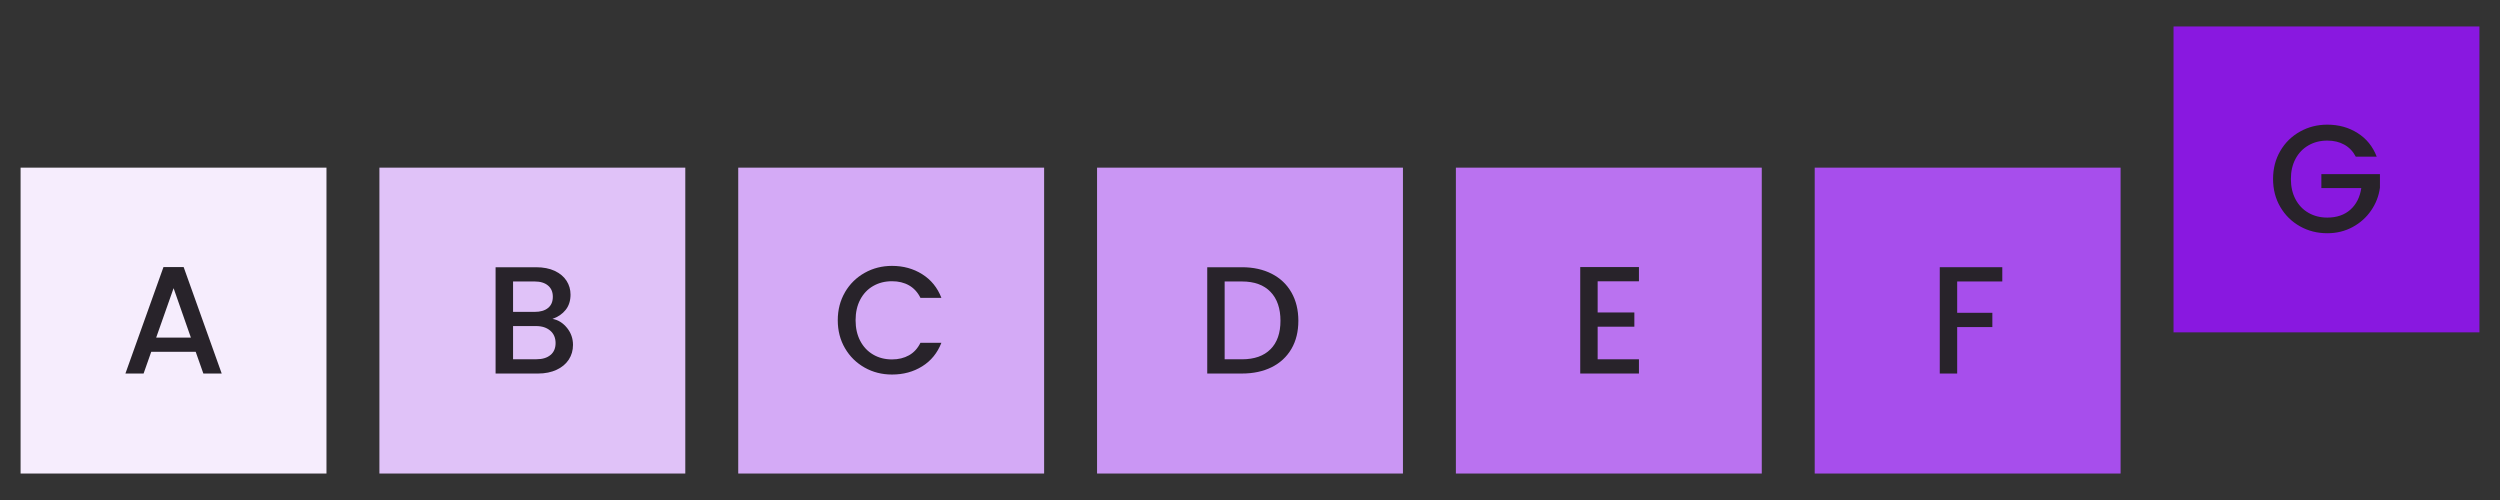
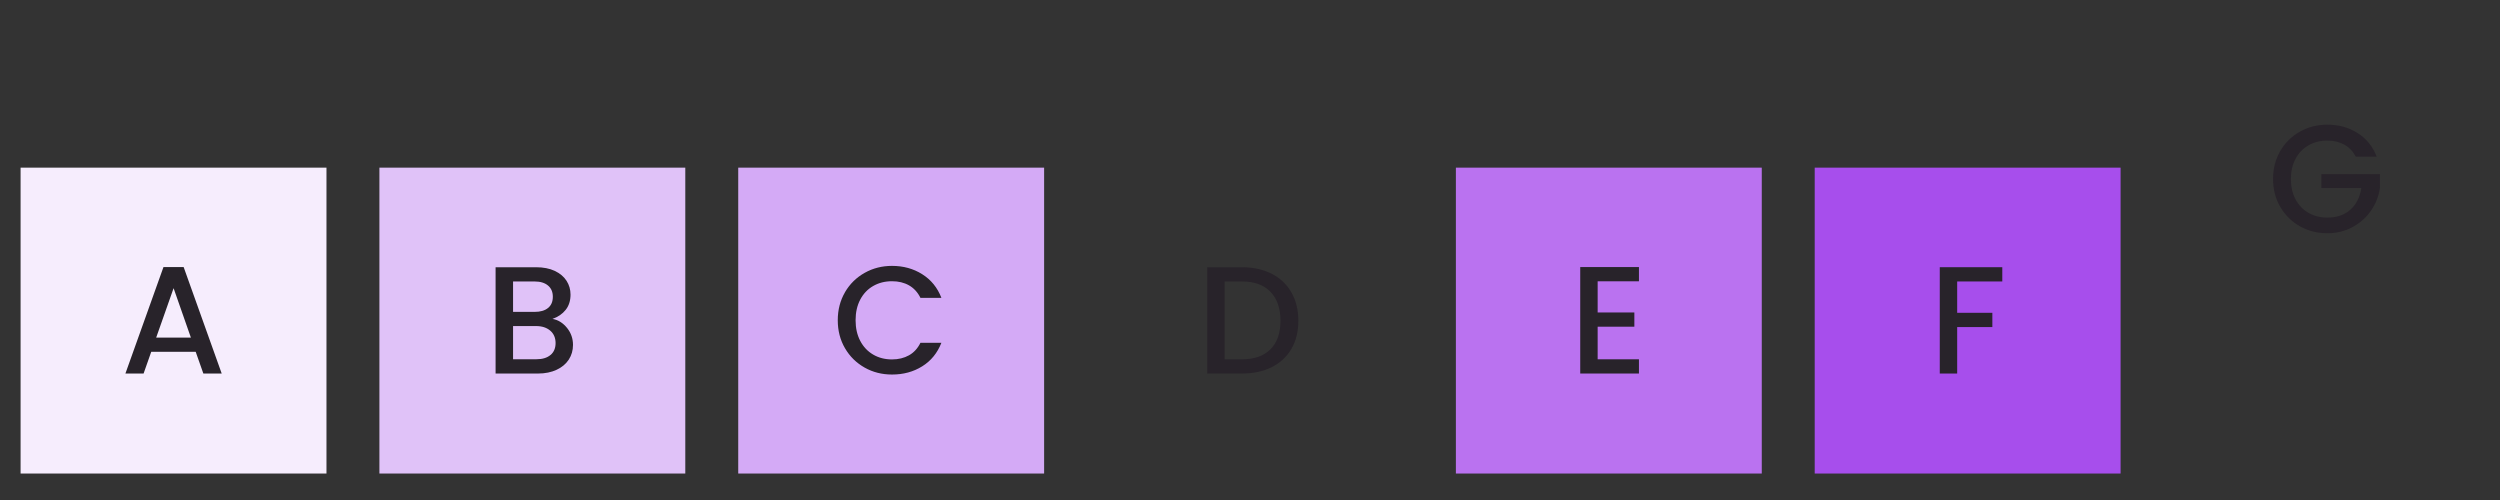
<svg xmlns="http://www.w3.org/2000/svg" id="Calque_1" viewBox="0 0 425 85">
  <rect x="0" y="0" width="425" height="85" fill="#333333" stroke="none" />
  <defs>
    <style>.cls-1{isolation:isolate;}.cls-2{fill:#f6edfd;}.cls-2,.cls-3,.cls-4,.cls-5,.cls-6,.cls-7,.cls-8,.cls-9{stroke-width:0px;}.cls-3{fill:#28232a;}.cls-4{fill:#8918e0;}.cls-5{fill:#ca96f4;}.cls-6{fill:#e0c2f8;}.cls-7{fill:#d4aaf6;}.cls-8{fill:#a74eec;}.cls-9{fill:#ba72f0;}</style>
  </defs>
  <path id="Tracé_87" class="cls-2" d="m3.5,28.5h52v52H3.5V28.5Z" />
  <g class="cls-1">
    <path class="cls-3" d="m33.28,59.81h-7.57l-1.3,3.69h-3.09l6.47-18.1h3.43l6.47,18.1h-3.12l-1.3-3.69Zm-.83-2.42l-2.94-8.4-2.96,8.4h5.9Z" />
  </g>
  <rect id="Rectangle_82" class="cls-7" x="125.5" y="28.5" width="52" height="52" />
  <g class="cls-1">
    <path class="cls-3" d="m143.65,49.67c.82-1.4,1.94-2.5,3.35-3.29,1.41-.79,2.96-1.18,4.64-1.18,1.92,0,3.64.47,5.14,1.42,1.5.94,2.59,2.28,3.26,4.02h-3.56c-.47-.95-1.12-1.66-1.95-2.13s-1.79-.7-2.89-.7c-1.2,0-2.26.27-3.2.81-.94.54-1.67,1.31-2.2,2.31-.53,1.01-.79,2.18-.79,3.51s.26,2.5.79,3.51c.53,1.01,1.26,1.78,2.2,2.33s2,.82,3.2.82c1.09,0,2.05-.23,2.89-.7s1.48-1.18,1.95-2.13h3.56c-.68,1.73-1.76,3.07-3.26,4-1.5.94-3.21,1.4-5.14,1.4-1.7,0-3.25-.39-4.65-1.18-1.4-.79-2.52-1.88-3.34-3.29-.82-1.4-1.23-2.99-1.23-4.76s.41-3.35,1.23-4.76Z" />
  </g>
-   <rect id="Rectangle_83" class="cls-5" x="186.5" y="28.5" width="52" height="52" />
  <g class="cls-1">
    <path class="cls-3" d="m216.19,46.54c1.45.74,2.56,1.79,3.35,3.17.79,1.38,1.18,2.99,1.18,4.82s-.39,3.43-1.18,4.78c-.79,1.35-1.91,2.39-3.35,3.11-1.45.72-3.13,1.08-5.06,1.08h-5.9v-18.07h5.9c1.92,0,3.61.37,5.06,1.11Zm-.2,12.83c1.13-1.14,1.69-2.76,1.69-4.84s-.56-3.74-1.69-4.91c-1.13-1.18-2.75-1.77-4.86-1.77h-2.94v13.23h2.94c2.11,0,3.73-.57,4.86-1.72Z" />
  </g>
  <rect id="Rectangle_86" class="cls-9" x="247.5" y="28.5" width="52" height="52" />
  <g class="cls-1">
    <path class="cls-3" d="m271.6,47.82v5.3h6.24v2.42h-6.24v5.54h7.02v2.42h-9.98v-18.1h9.98v2.42h-7.02Z" />
  </g>
  <rect id="Rectangle_84" class="cls-8" x="308.5" y="28.5" width="52" height="52" />
  <g class="cls-1">
    <path class="cls-3" d="m340.39,45.43v2.42h-7.67v5.33h5.98v2.42h-5.98v7.9h-2.96v-18.07h10.63Z" />
  </g>
-   <rect id="Rectangle_85" class="cls-4" x="369.5" y="4.5" width="52" height="52" />
  <g class="cls-1">
    <path class="cls-3" d="m400.48,26.63c-.47-.9-1.12-1.58-1.95-2.04-.83-.46-1.79-.69-2.89-.69-1.2,0-2.26.27-3.2.81s-1.67,1.3-2.2,2.29-.79,2.13-.79,3.43.26,2.45.79,3.45,1.26,1.76,2.2,2.3,2,.81,3.2.81c1.61,0,2.92-.45,3.93-1.35,1-.9,1.62-2.12,1.85-3.67h-6.79v-2.37h9.96v2.31c-.19,1.4-.69,2.7-1.5,3.87-.81,1.18-1.85,2.12-3.15,2.82-1.29.7-2.73,1.05-4.3,1.05-1.7,0-3.25-.39-4.65-1.18-1.4-.79-2.52-1.88-3.34-3.29-.82-1.4-1.23-2.99-1.23-4.76s.41-3.35,1.23-4.76,1.94-2.5,3.35-3.29c1.41-.79,2.96-1.18,4.64-1.18,1.92,0,3.64.47,5.14,1.42,1.5.94,2.59,2.28,3.26,4.02h-3.56Z" />
  </g>
  <rect id="Rectangle_81" class="cls-6" x="64.5" y="28.5" width="52" height="52" />
  <g class="cls-1">
    <path class="cls-3" d="m96.4,55.75c.68.85,1.01,1.81,1.01,2.89,0,.92-.24,1.75-.71,2.48-.48.74-1.17,1.32-2.07,1.74-.9.42-1.95.64-3.15.64h-7.23v-18.07h6.89c1.23,0,2.29.21,3.17.62.88.42,1.55.98,2,1.68.45.7.68,1.49.68,2.35,0,1.04-.28,1.91-.83,2.6-.55.69-1.3,1.21-2.24,1.53.97.17,1.79.69,2.47,1.53Zm-9.18-2.73h3.67c.97,0,1.73-.22,2.27-.66.55-.44.82-1.08.82-1.91s-.27-1.45-.82-1.91-1.3-.69-2.27-.69h-3.67v5.17Zm6.37,7.33c.57-.48.86-1.16.86-2.03s-.3-1.59-.91-2.11c-.61-.52-1.41-.78-2.42-.78h-3.9v5.64h4c1,0,1.79-.24,2.37-.73Z" />
  </g>
</svg>